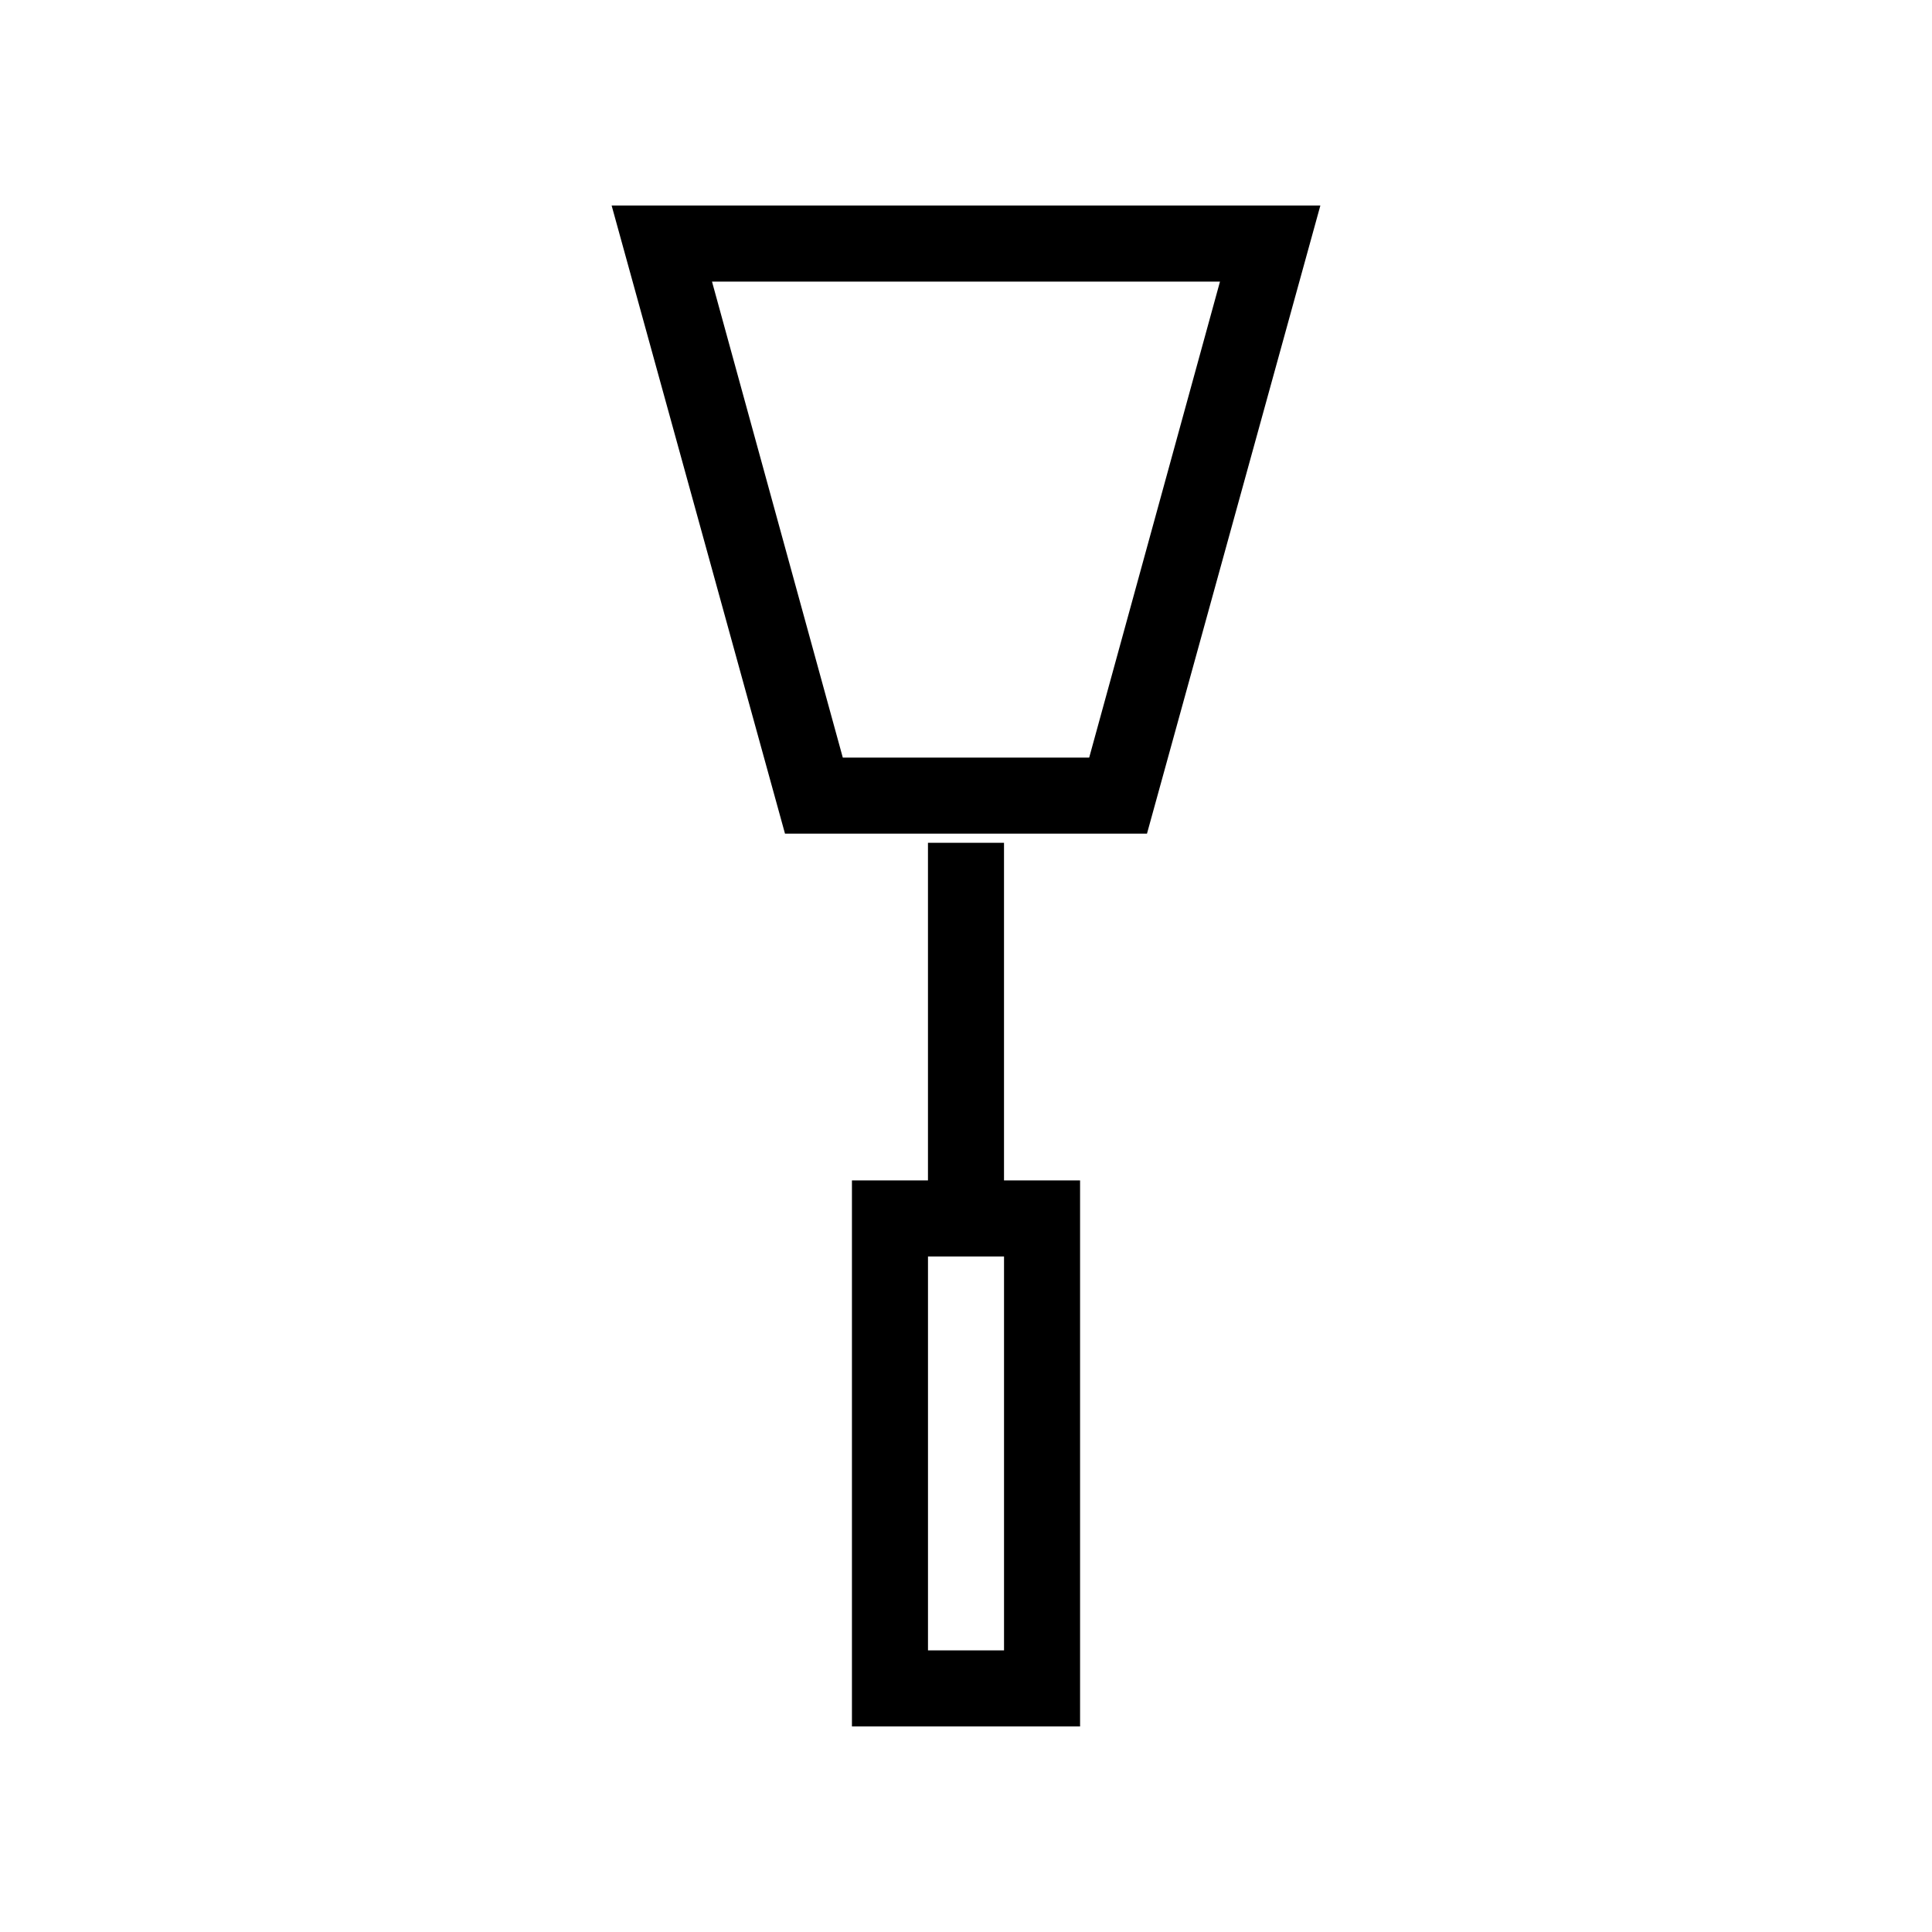
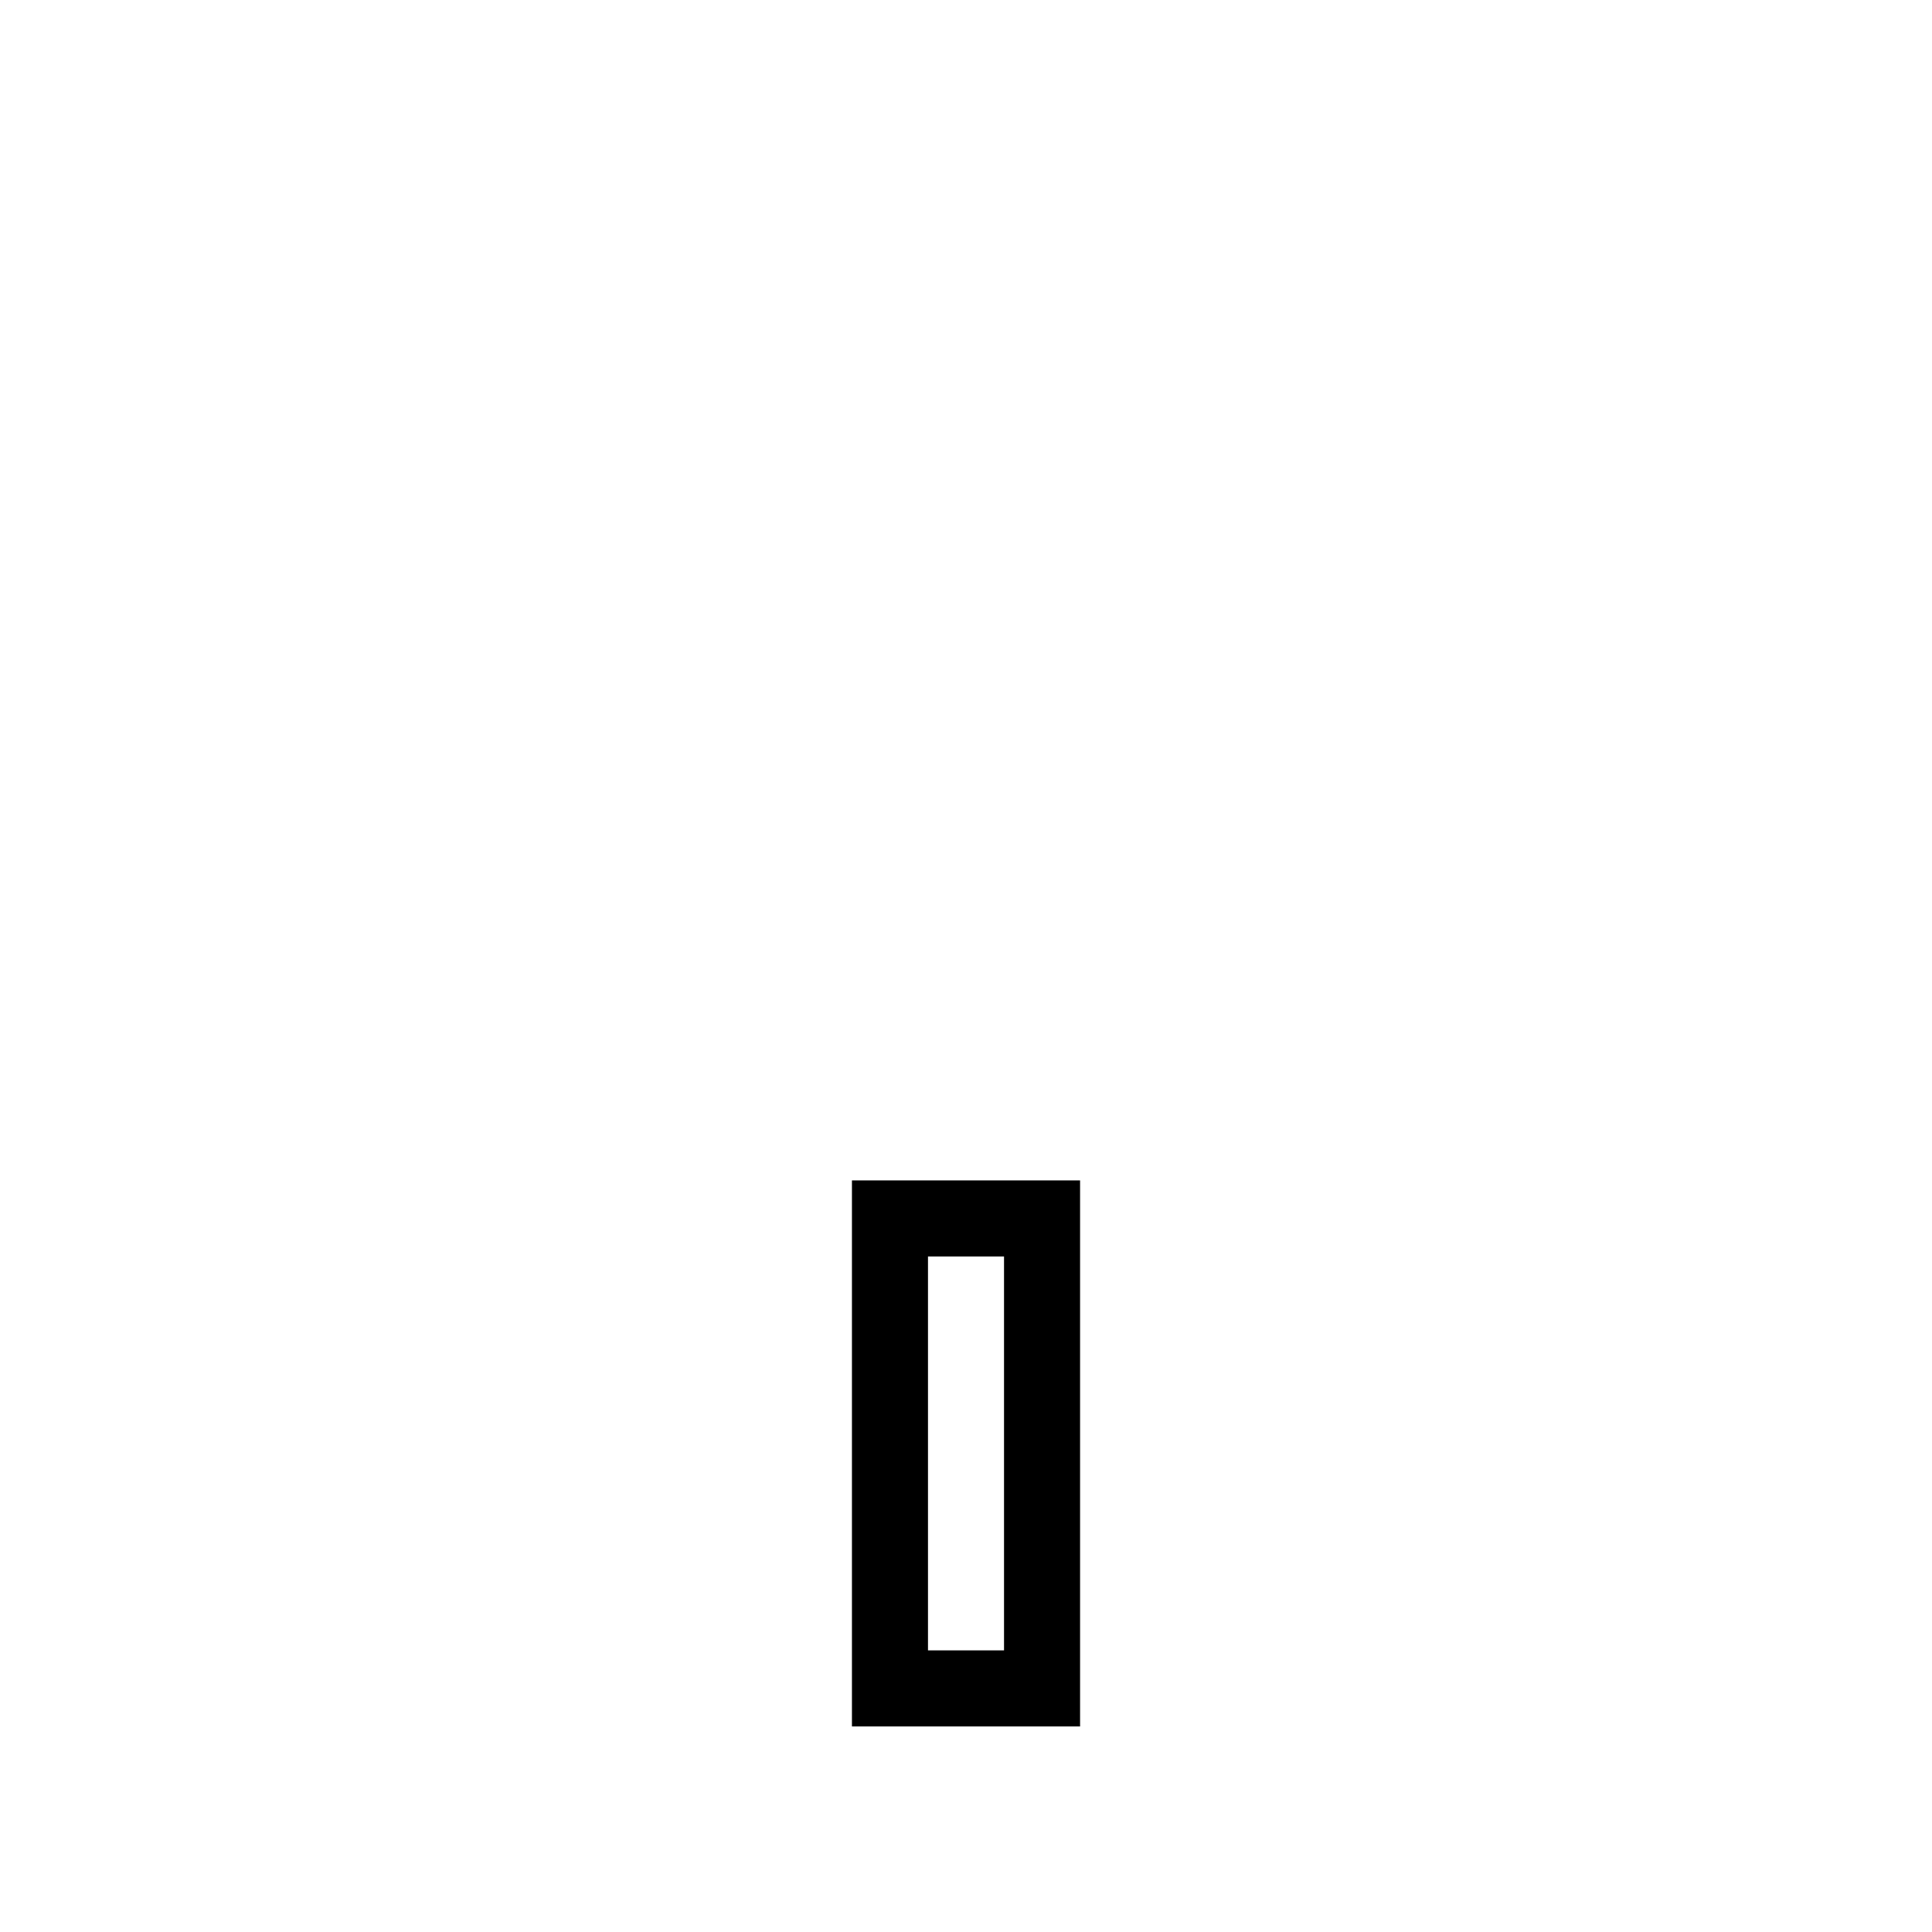
<svg xmlns="http://www.w3.org/2000/svg" fill="#000000" width="800px" height="800px" version="1.1" viewBox="144 144 512 512">
  <g>
-     <path d="m430.23 601.52h-60.457v-144.7h60.457zm-40.305-20.152h20.152v-104.39h-20.152z" />
-     <path d="m389.92 367.35h20.152v99.555h-20.152z" />
-     <path d="m447.96 364.93h-95.926l-45.945-166.46h187.82zm-80.609-20.152h65.293l34.664-126.15h-134.62z" />
+     <path d="m430.23 601.52h-60.457v-144.7h60.457zm-40.305-20.152h20.152v-104.39h-20.152" />
  </g>
</svg>